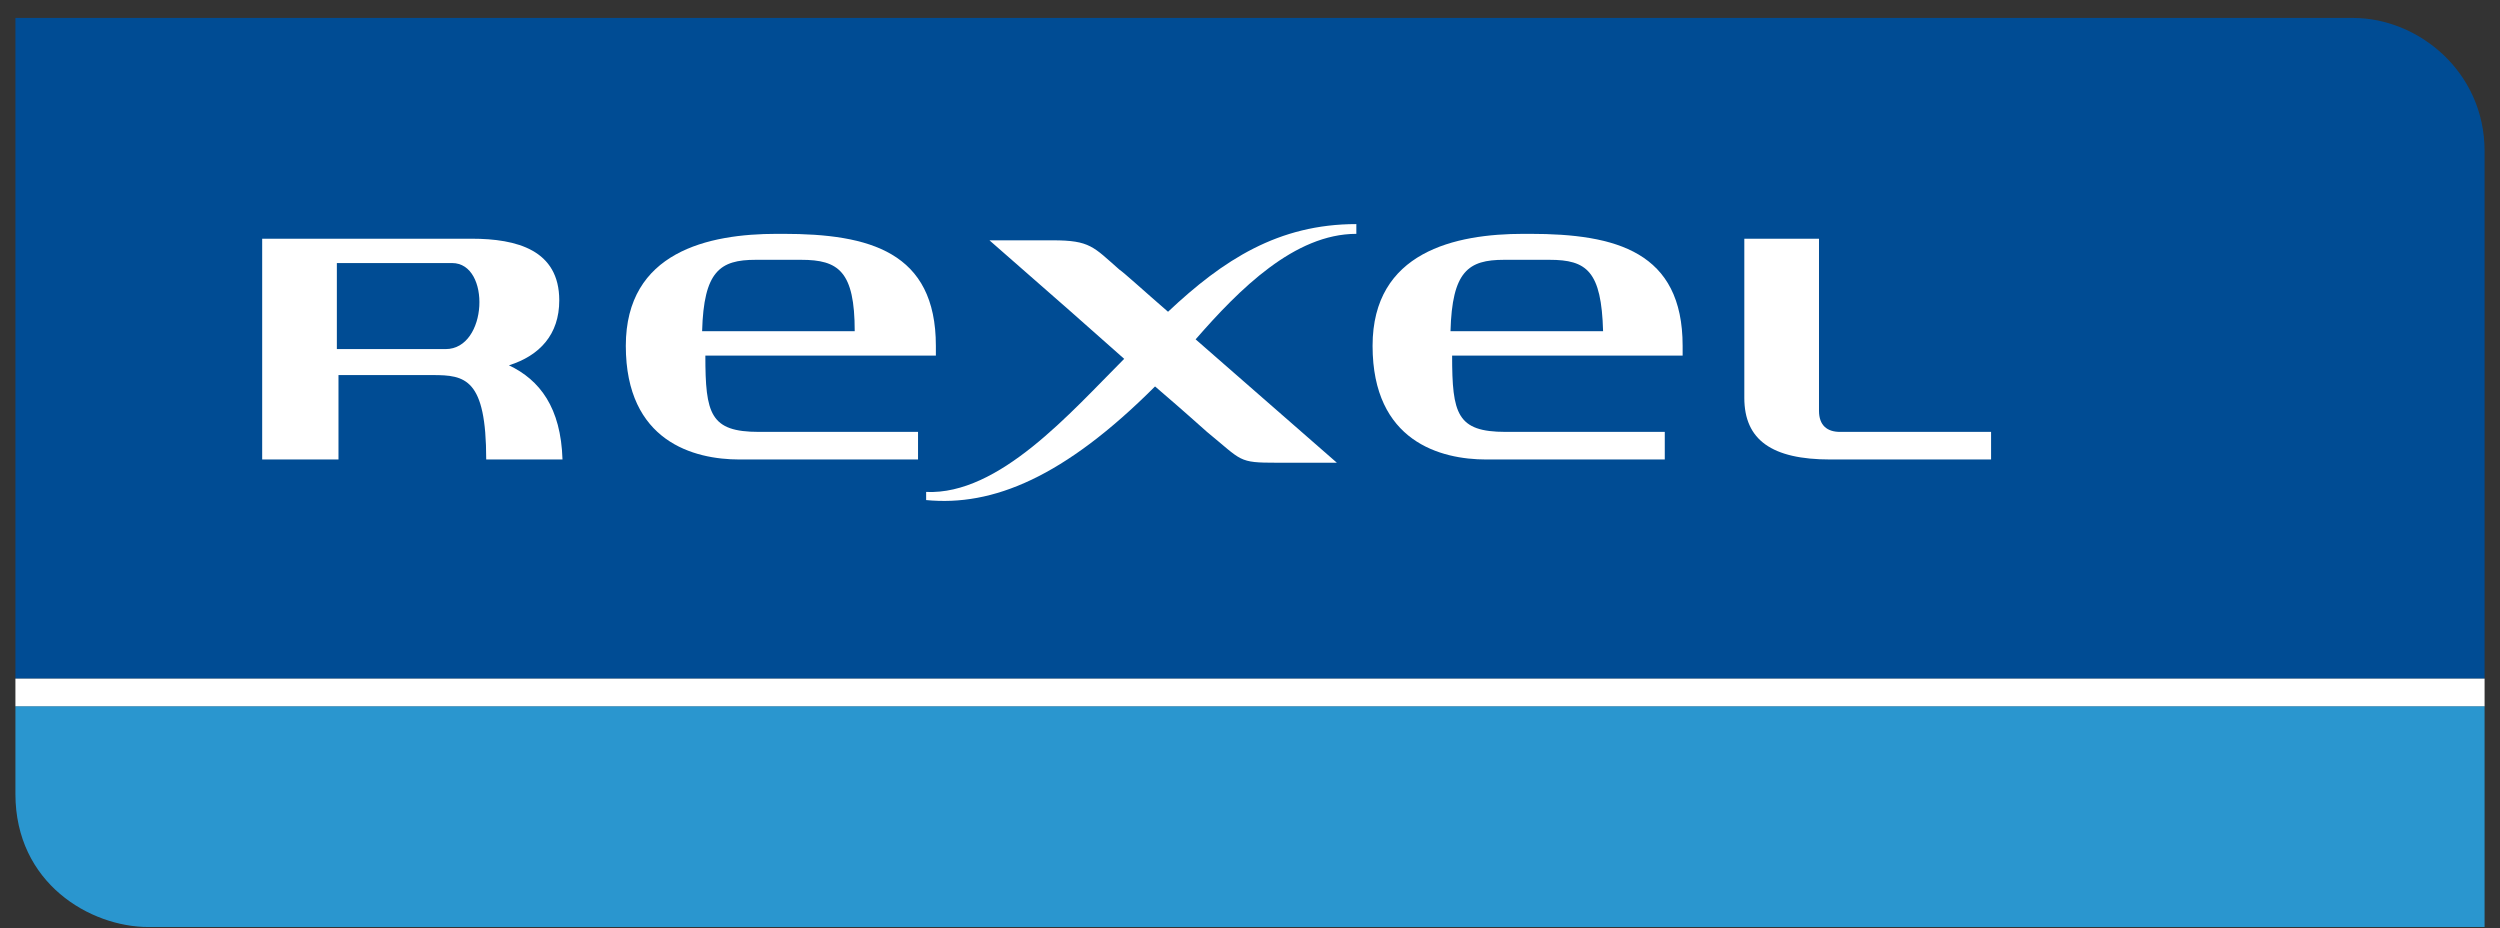
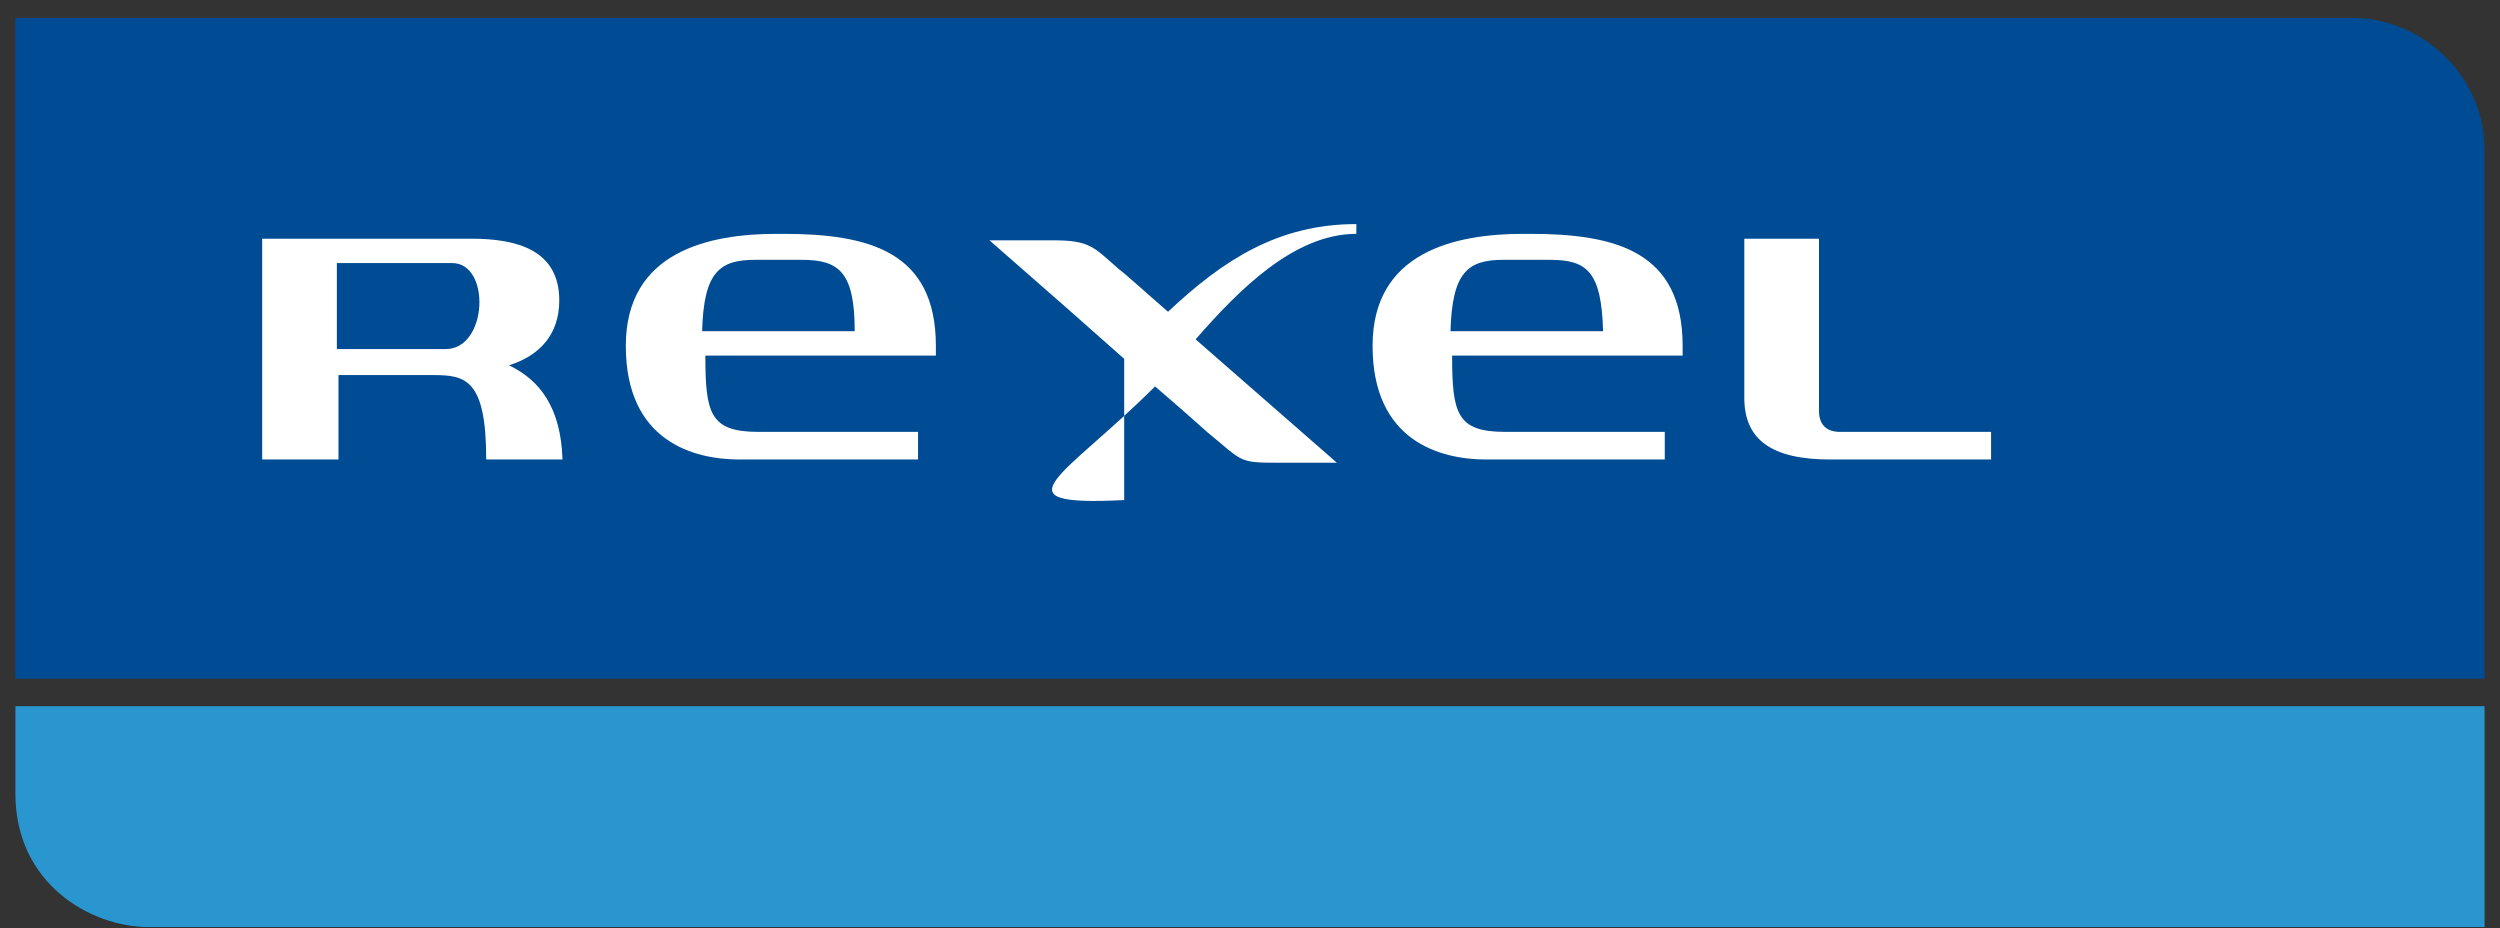
<svg xmlns="http://www.w3.org/2000/svg" width="132" height="49" viewBox="0 0 132 49" fill="none">
  <rect x="0" y="0" width="132" height="49" fill="#333333" stroke="none" />
  <g id="Group 90">
    <path id="Vector" d="M131.186 35.832V7.975C131.186 3.775 127.671 0.947 124.243 0.947H0.814V35.832H131.186Z" fill="#004C94" />
    <path id="Vector_2" d="M0.814 41.918C0.814 46.632 4.757 48.947 7.843 48.947H131.186V37.289H0.814V41.918Z" fill="#2A96CF" />
-     <path id="Vector_3" d="M131.186 37.289H0.814V35.832H131.186V37.289Z" fill="white" />
    <path id="Vector_4" d="M96.043 21.689C96.043 22.461 96.472 22.804 97.157 22.804H105.129V24.261H96.643C93.557 24.261 92.1 23.232 92.1 21.004V12.604H96.043V21.689Z" fill="white" />
-     <path id="Vector_5" d="M71.615 12.347V11.832C67.5 11.832 64.586 13.718 61.672 16.461C60.386 15.347 59.357 14.404 59.1 14.232C57.729 13.032 57.557 12.689 55.586 12.689H52.243C55.586 15.604 57.815 17.575 59.357 18.947C56.529 21.775 52.757 26.146 48.9 25.975V26.404C52.415 26.747 56.186 25.204 60.986 20.404C62.786 21.947 63.043 22.204 63.729 22.804C65.615 24.347 65.357 24.432 67.415 24.432H70.586C70.586 24.432 66.472 20.832 63.129 17.918C65.443 15.261 68.357 12.347 71.615 12.347Z" fill="white" />
+     <path id="Vector_5" d="M71.615 12.347V11.832C67.5 11.832 64.586 13.718 61.672 16.461C60.386 15.347 59.357 14.404 59.1 14.232C57.729 13.032 57.557 12.689 55.586 12.689H52.243C55.586 15.604 57.815 17.575 59.357 18.947V26.404C52.415 26.747 56.186 25.204 60.986 20.404C62.786 21.947 63.043 22.204 63.729 22.804C65.615 24.347 65.357 24.432 67.415 24.432H70.586C70.586 24.432 66.472 20.832 63.129 17.918C65.443 15.261 68.357 12.347 71.615 12.347Z" fill="white" />
    <path id="Vector_6" d="M49.414 18.775C49.414 18.604 49.414 18.432 49.414 18.261C49.414 13.289 45.9 12.347 41.357 12.347H41.014C37.414 12.347 33.043 13.289 33.043 18.261C33.043 23.318 36.643 24.261 39.043 24.261H48.472V22.804H40.072C37.5 22.804 37.243 21.861 37.243 18.775H49.414ZM37.072 17.489C37.157 14.318 38.014 13.718 39.9 13.718H42.3C44.272 13.718 45.129 14.318 45.129 17.489H37.072Z" fill="white" />
    <path id="Vector_7" d="M88.843 18.775C88.843 18.604 88.843 18.432 88.843 18.261C88.843 13.289 85.329 12.347 80.786 12.347H80.443C76.843 12.347 72.472 13.289 72.472 18.261C72.472 23.318 76.072 24.261 78.472 24.261H87.9V22.804H79.5C76.929 22.804 76.672 21.861 76.672 18.775H88.843ZM76.586 17.489C76.672 14.318 77.529 13.718 79.415 13.718H81.814C83.786 13.718 84.557 14.318 84.643 17.489H76.586Z" fill="white" />
    <path id="Vector_8" d="M17.872 13.889H23.872C25.929 13.889 25.757 18.432 23.529 18.432H17.786V13.889H17.872ZM26.872 19.289C28.5 18.775 29.529 17.661 29.529 15.861C29.529 13.204 27.3 12.604 24.9 12.604H13.843V24.261H17.872V19.804H22.843C24.557 19.804 25.672 19.975 25.672 24.261H29.7C29.615 21.518 28.5 20.061 26.872 19.289Z" fill="white" />
  </g>
</svg>